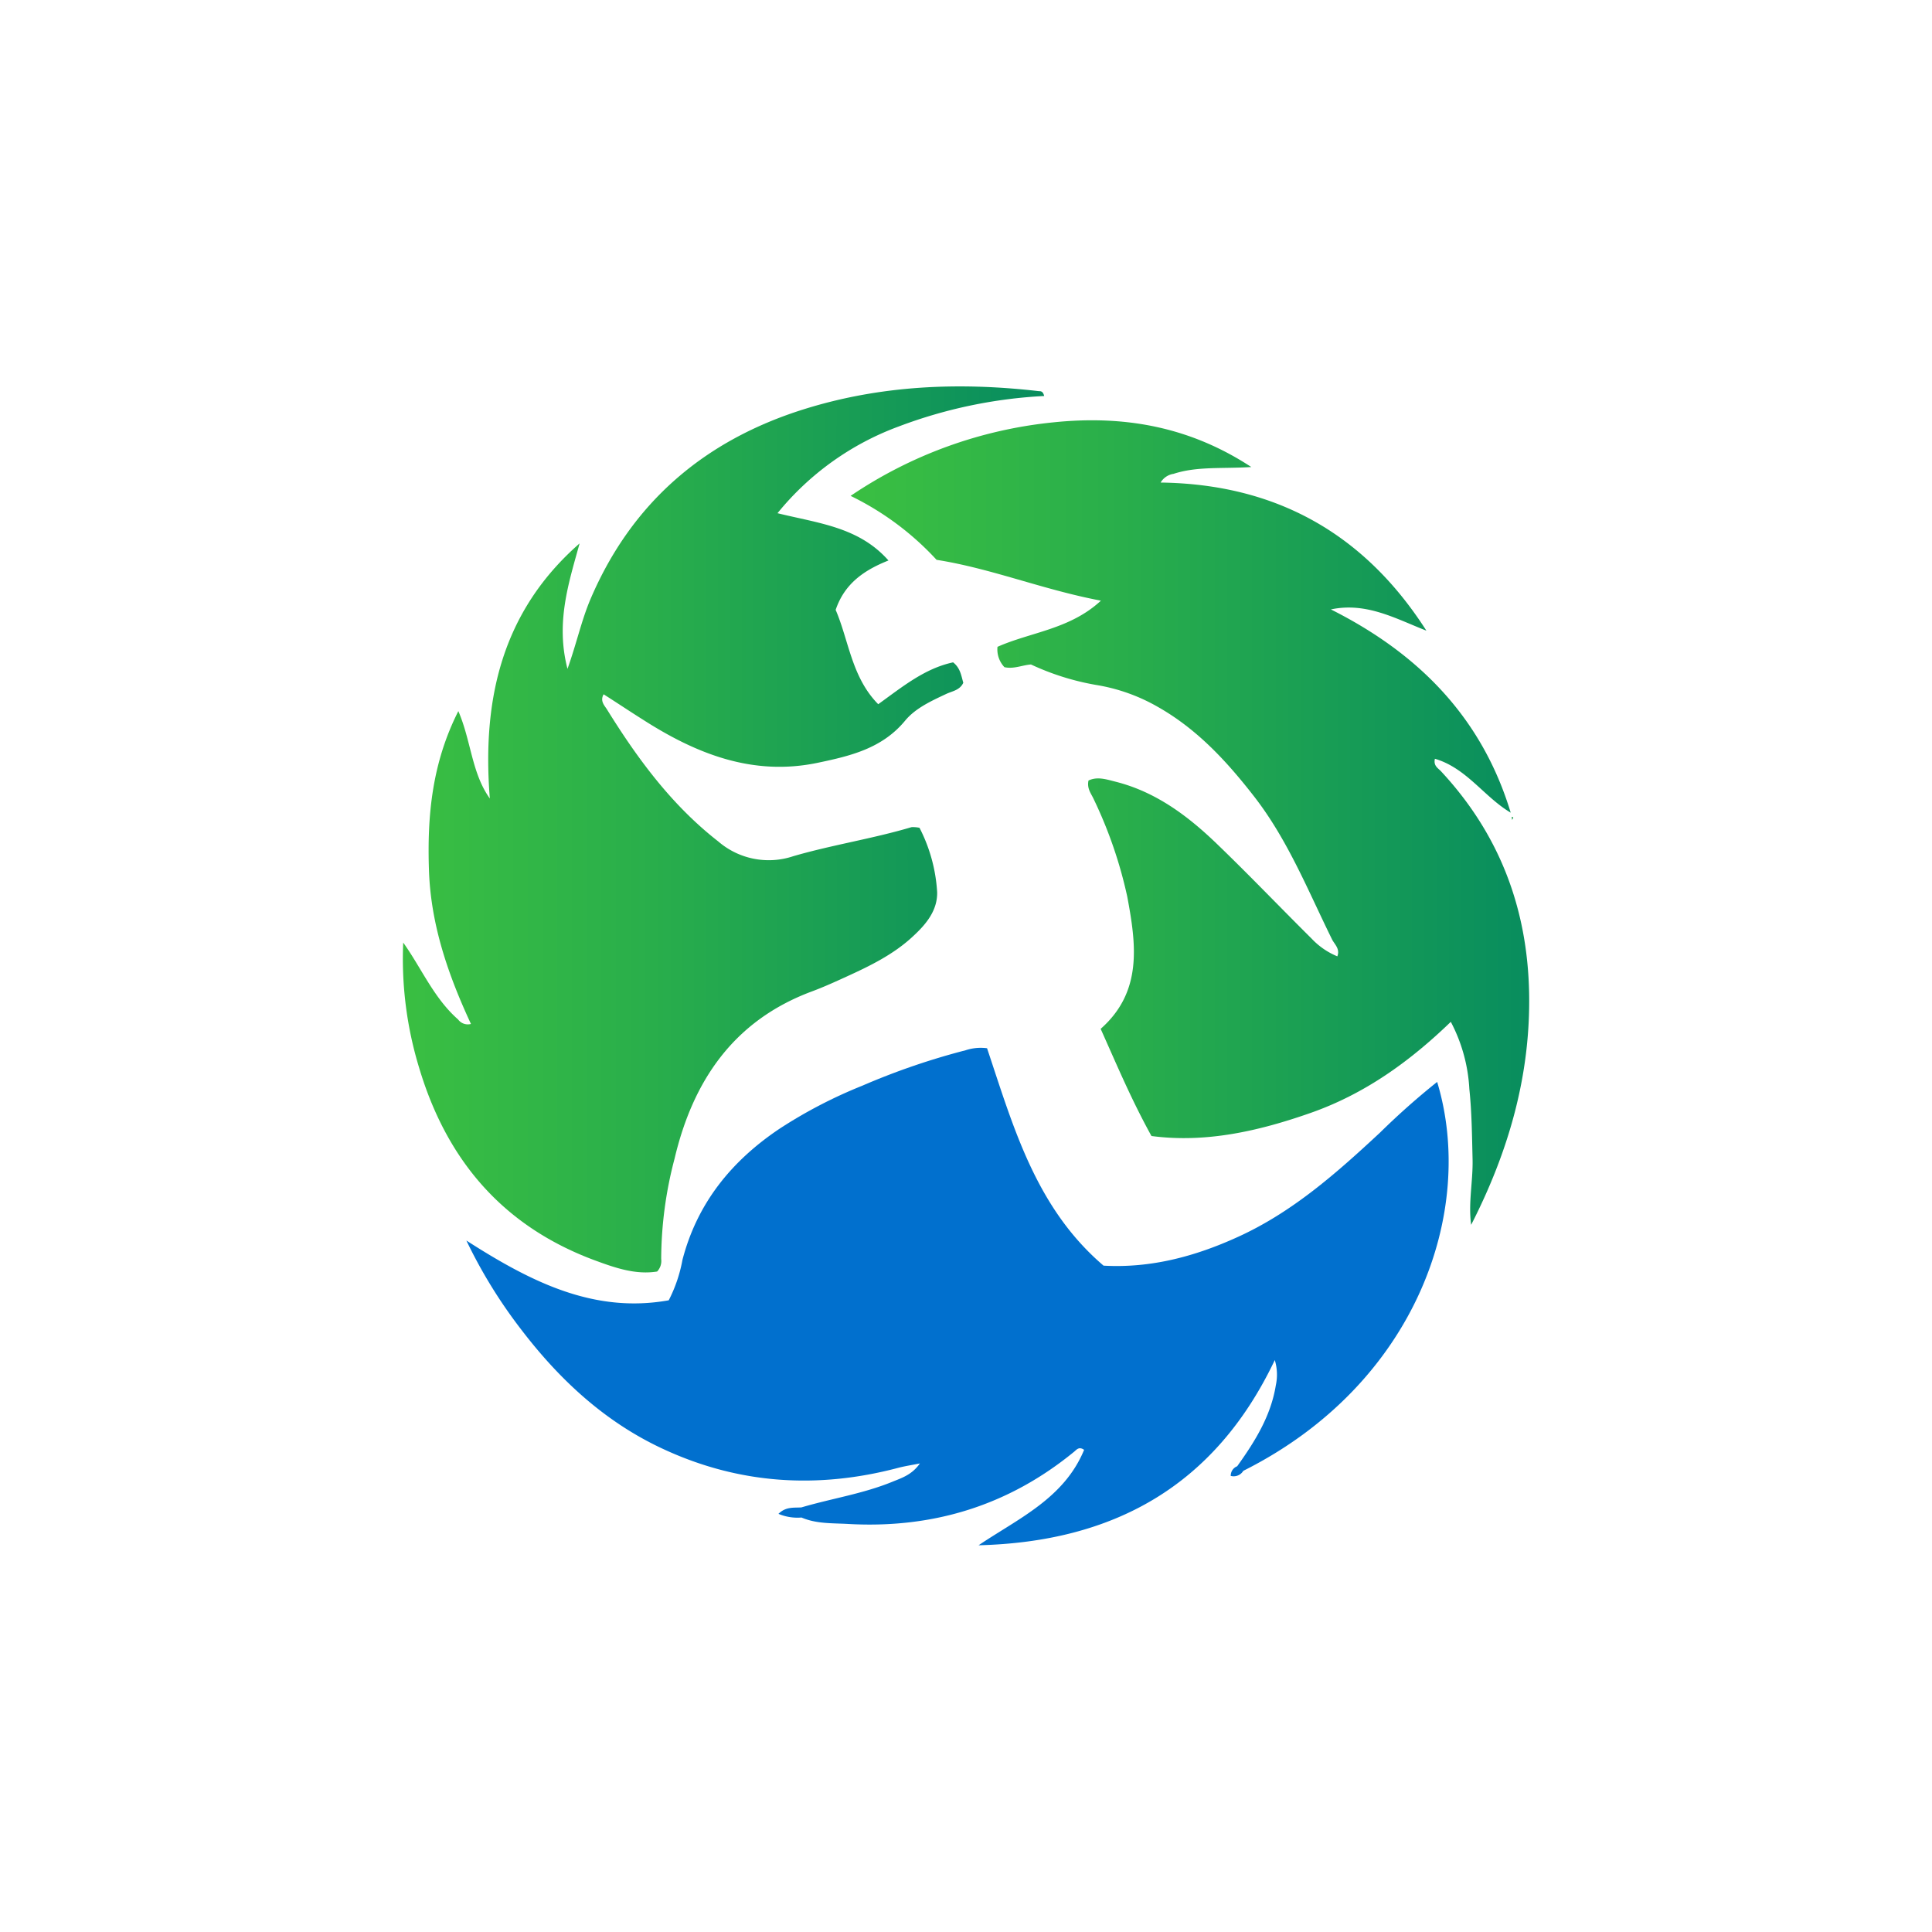
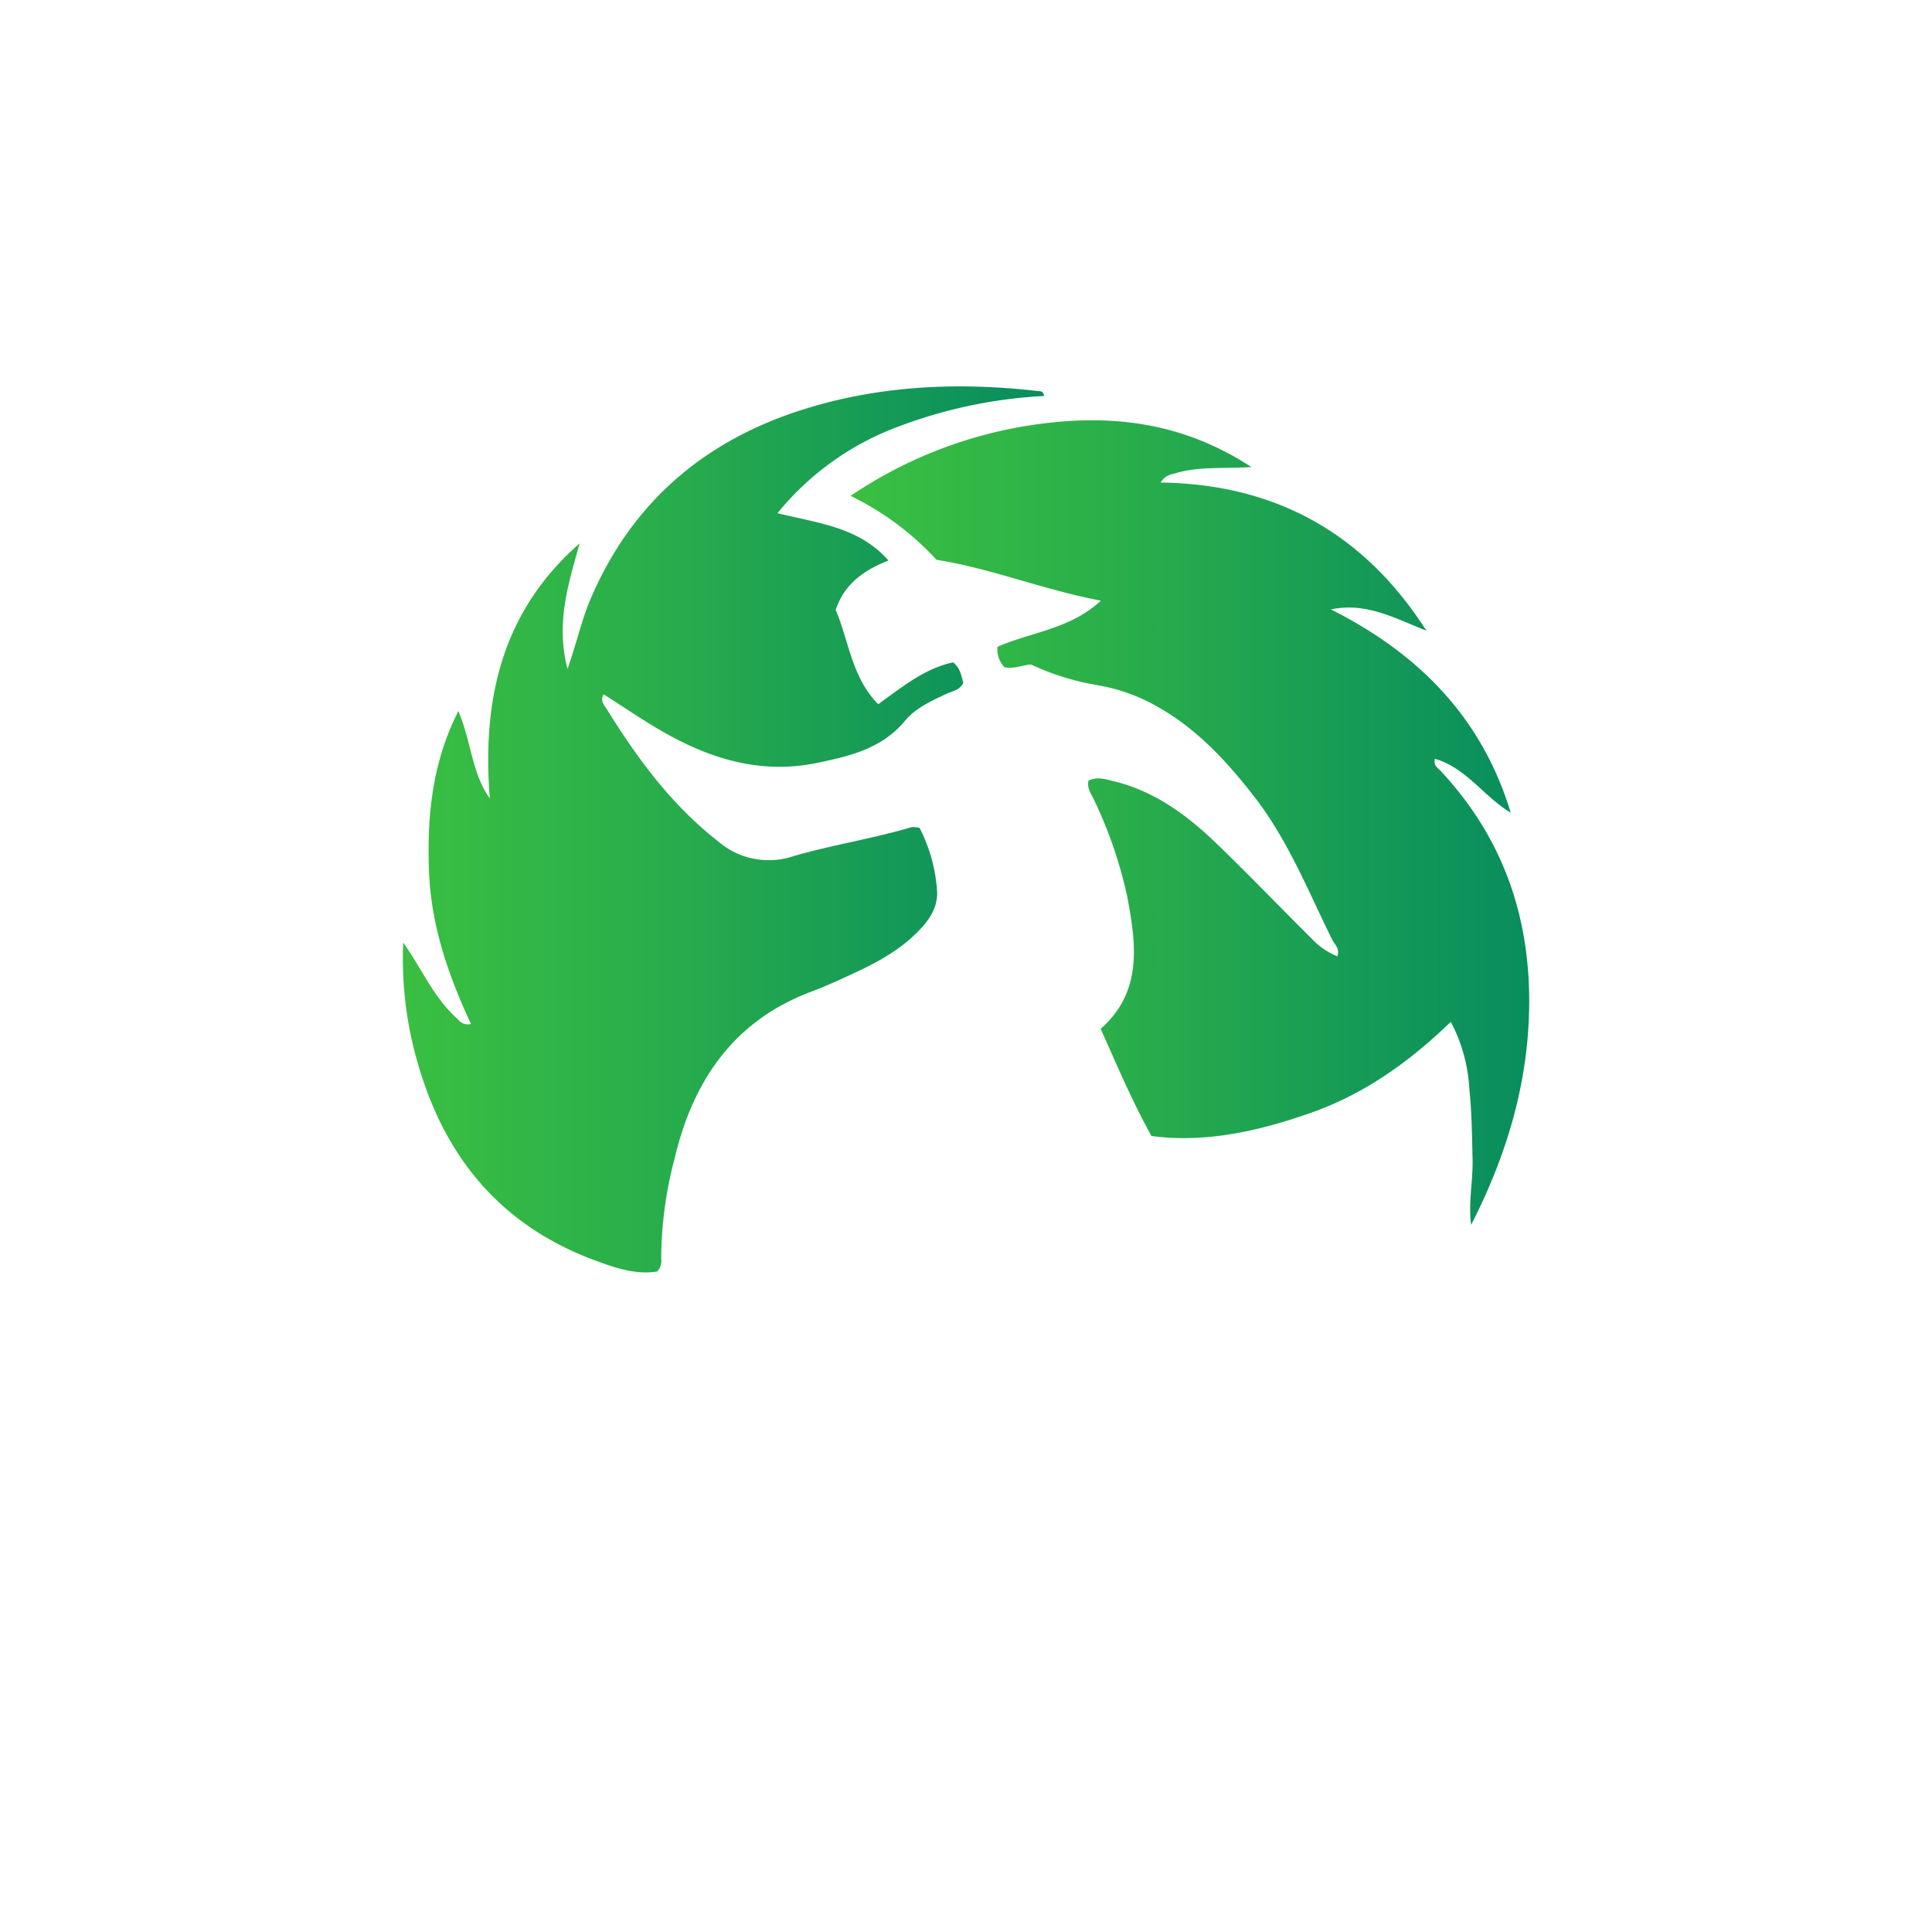
<svg xmlns="http://www.w3.org/2000/svg" id="Layer_1" data-name="Layer 1" viewBox="0 0 300 300">
  <defs>
    <linearGradient id="linear-gradient" x1="62.55" y1="128.76" x2="162.1" y2="128.76" gradientUnits="userSpaceOnUse">
      <stop offset="0" stop-color="#3abf42" />
      <stop offset="0.39" stop-color="#29ae4b" />
      <stop offset="1" stop-color="#088d5e" />
    </linearGradient>
    <linearGradient id="linear-gradient-2" x1="132.08" y1="127.73" x2="237.45" y2="127.73" gradientUnits="userSpaceOnUse">
      <stop offset="0" stop-color="#3abf42" />
      <stop offset="0.4" stop-color="#29ae4b" />
      <stop offset="1" stop-color="#088d5e" />
    </linearGradient>
  </defs>
  <path d="M62.61,146.36c2.85,4,4.77,8.65,8.52,11.94a1.88,1.88,0,0,0,2,.7c-3.53-7.6-6.23-15.37-6.52-23.82s.45-16.63,4.56-24.76c2,4.64,2.06,9.62,4.89,13.57C74.84,108.7,77.87,95,90,84.38c-1.71,6.19-3.74,12.3-1.88,19.48,1.43-4,2.17-7.54,3.58-10.85,6.41-15,17.68-24.61,33.09-29.45,11.94-3.75,24.17-4.25,36.53-2.82.3,0,.63,0,.82.75a74.53,74.53,0,0,0-22.58,4.73,43.73,43.73,0,0,0-18.83,13.47c6.42,1.58,12.64,2.15,17.23,7.34-3.84,1.53-6.82,3.61-8.2,7.67,2.06,4.78,2.47,10.45,6.61,14.65,3.73-2.68,7.19-5.55,11.63-6.5,1.13.89,1.26,2.08,1.58,3.17-.53,1.15-1.69,1.29-2.62,1.72-2.34,1.1-4.8,2.21-6.42,4.17-3.57,4.32-8.52,5.48-13.54,6.53-10.14,2.13-18.95-1.41-27.27-6.76-2-1.26-3.92-2.55-6-3.87-.6,1.06.15,1.75.52,2.35,4.76,7.67,10.06,14.87,17.27,20.49a12,12,0,0,0,11.66,2.3c6-1.75,12.31-2.71,18.36-4.51a4.82,4.82,0,0,1,1.24.1,25,25,0,0,1,2.74,10c.06,2.86-1.74,5-3.74,6.84-3,2.81-6.67,4.6-10.38,6.29-1.75.8-3.51,1.6-5.31,2.27-12.17,4.52-18.5,13.9-21.35,26a61.7,61.7,0,0,0-2.07,15.55,2.39,2.39,0,0,1-.63,1.95c-3.38.55-6.61-.6-9.8-1.78C78,190.34,69.32,180.06,65.06,165.73A58,58,0,0,1,62.61,146.36Z" fill="url(#linear-gradient)" />
  <path d="M206.66,94.63c13.56,6.81,23.44,16.75,27.92,31.56-4.15-2.46-6.84-6.92-11.77-8.37-.26,1.15.55,1.48,1,2,9,9.7,13.37,21.18,13.63,34.37.24,12.82-3.21,24.68-9,36-.47-3.41.3-6.79.22-10.19-.09-3.64-.12-7.27-.5-10.9a25.21,25.21,0,0,0-2.88-10.43c-6.47,6.25-13.43,11.21-21.73,14.13-8.12,2.85-16.32,4.71-24.75,3.6-3.16-5.72-5.42-11.14-7.89-16.64,6.55-5.78,5.51-13.15,4.13-20.53a68.48,68.48,0,0,0-5.21-15.14c-.38-.85-1.08-1.62-.81-2.89,1.37-.66,2.78-.18,4.2.18,6.23,1.57,11.19,5.28,15.69,9.61,5,4.81,9.81,9.85,14.75,14.75a11.46,11.46,0,0,0,4,2.76c.46-1.18-.45-1.88-.82-2.63-3.73-7.56-6.86-15.45-12.1-22.19-4.23-5.44-8.82-10.43-14.91-13.89a28.31,28.31,0,0,0-9.62-3.43,39.82,39.82,0,0,1-10.12-3.18c-1.33.09-2.65.74-4.12.42a4,4,0,0,1-1.08-3.16c5.11-2.28,11.26-2.71,16.06-7.17-9-1.7-17-5-25.52-6.34A44.65,44.65,0,0,0,132.08,77a68.27,68.27,0,0,1,31.41-11.41c10.71-1.12,21,.5,30.81,6.93-4.52.29-8.39-.14-12.08,1.06a2.8,2.8,0,0,0-2,1.35c17.93.24,31.63,7.94,41.27,23C216.72,96.07,212.18,93.46,206.66,94.63Z" fill="url(#linear-gradient-2)" />
-   <path d="M223.16,168a114.8,114.8,0,0,0-8.87,7.87c-6.75,6.28-13.64,12.39-22.16,16.24-6.6,3-13.45,4.83-20.77,4.42-10.54-9-14-21.55-18.09-33.76a7.5,7.5,0,0,0-3.32.31,109.46,109.46,0,0,0-16.06,5.51,73.67,73.67,0,0,0-12.8,6.65c-7.47,5-12.82,11.55-15.12,20.4a22.48,22.48,0,0,1-2.13,6.27c-11.64,2.08-21.41-2.86-31.42-9.28a77.3,77.3,0,0,0,8.52,13.83c6,7.85,13.09,14.42,22.15,18.59,11.73,5.42,23.88,6.17,36.33,2.89,1-.27,2.08-.43,3.42-.7-1.21,1.74-2.75,2.23-4.23,2.83-4.57,1.88-9.47,2.61-14.17,4-1.16.08-2.4-.15-3.56,1a7.6,7.6,0,0,0,3.58.57c2.33,1,4.81.86,7.25,1,13.15.74,24.9-2.86,35.12-11.25.34-.28.72-.82,1.51-.26-3.11,7.55-10.22,10.66-16.39,14.82,20.8-.53,36.63-9.06,46-28.76a7.8,7.8,0,0,1,.16,3.91c-.77,4.79-3.26,8.75-6,12.58a1.56,1.56,0,0,0-1,1.5,1.75,1.75,0,0,0,1.95-.79C220,214.89,229.22,188,223.16,168Z" fill="#0170ce" />
-   <path d="M234.8,127.32l-.07-.49C235.19,126.91,234.89,127.09,234.8,127.32Z" fill="#2ba456" />
+   <path d="M234.8,127.32l-.07-.49Z" fill="#2ba456" />
</svg>